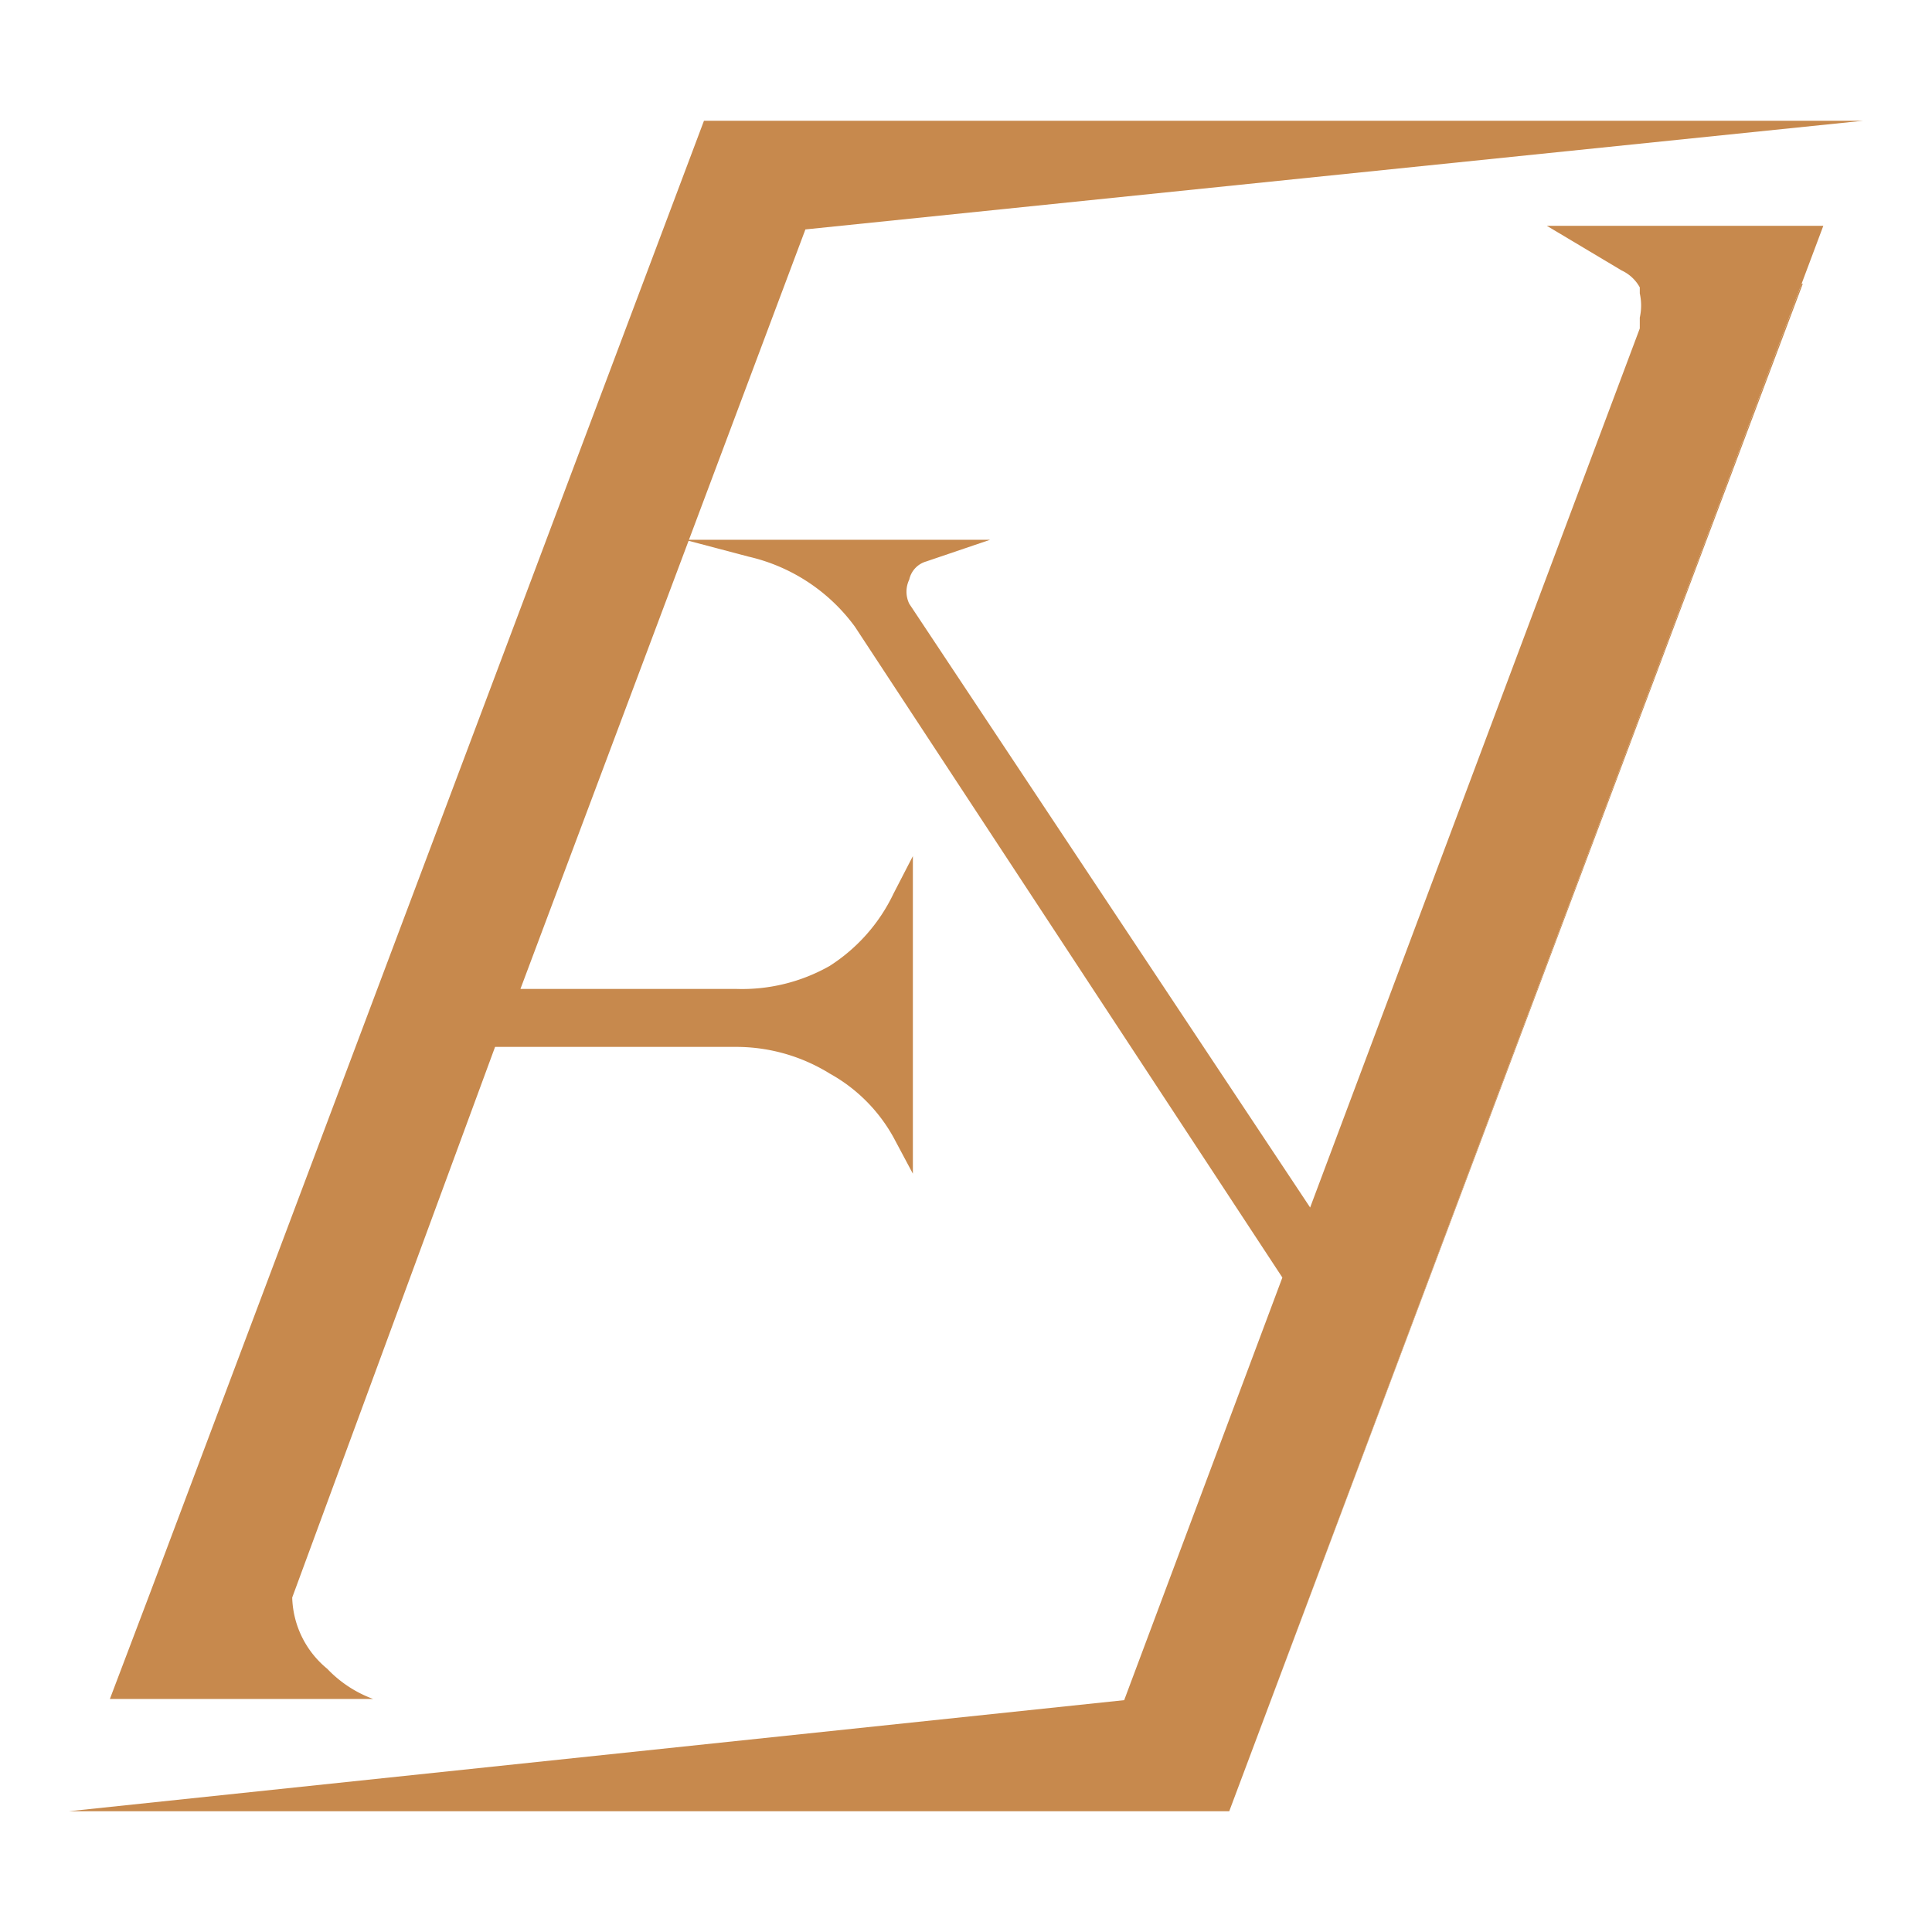
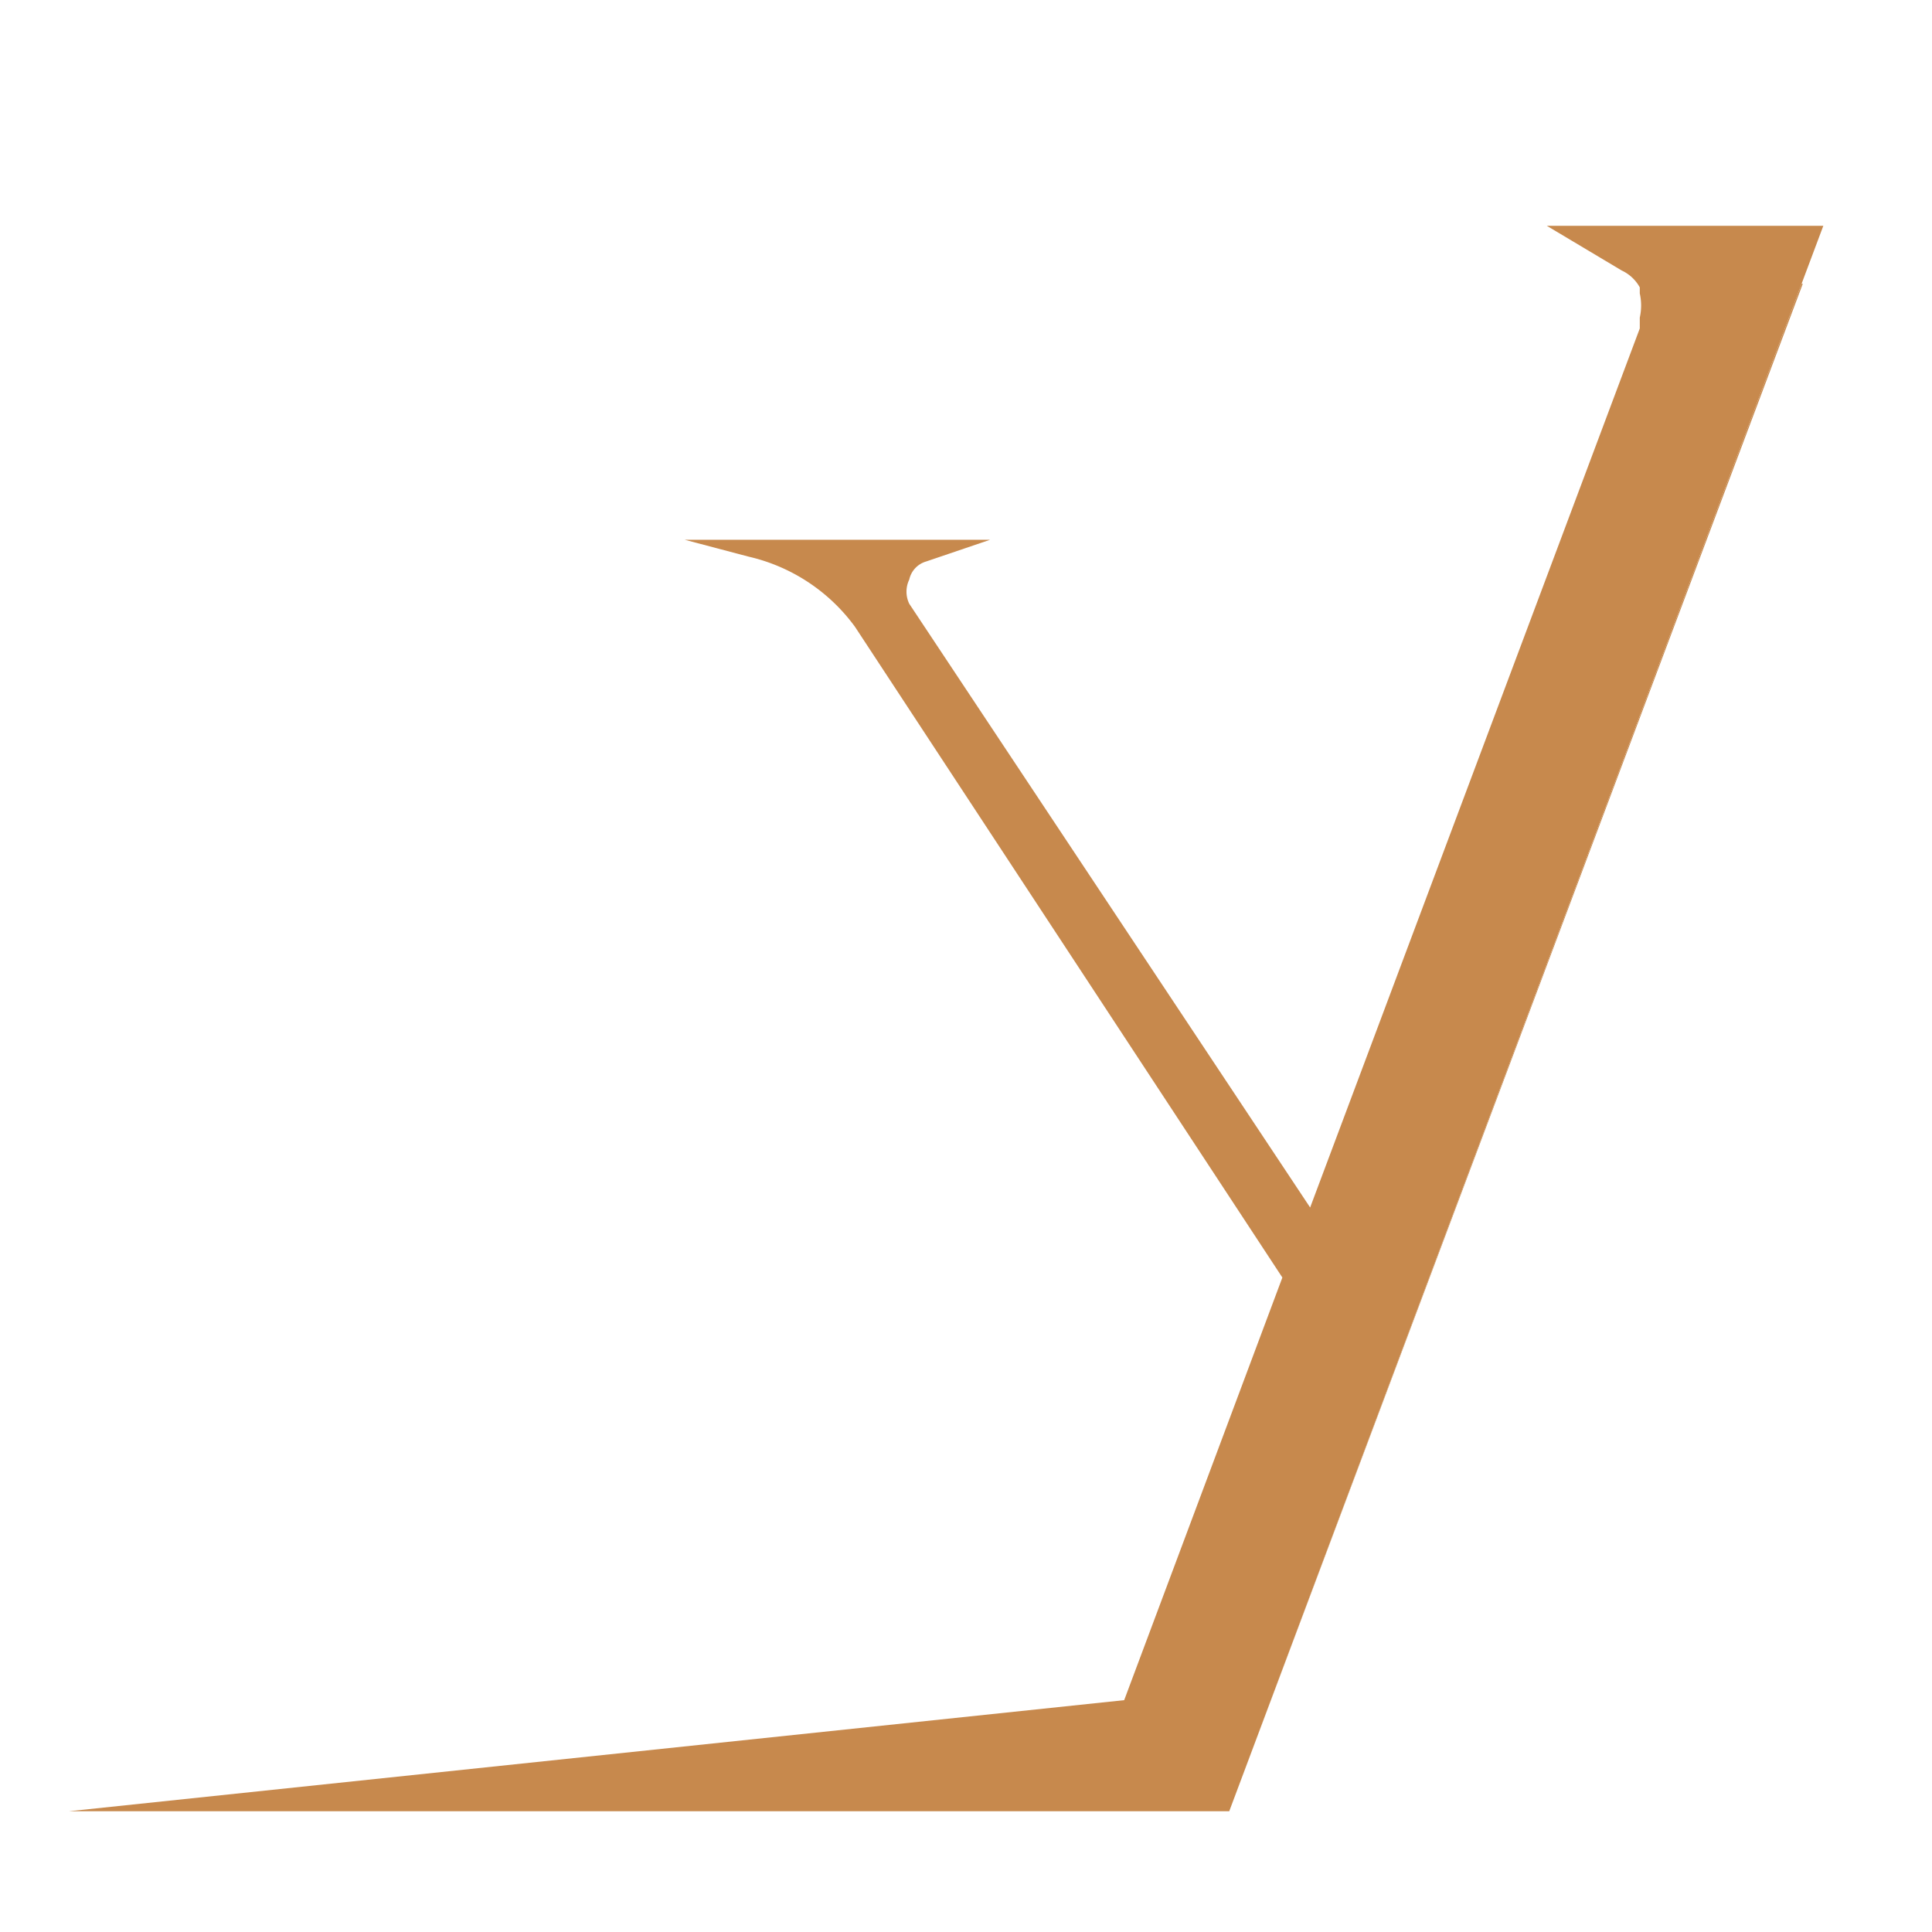
<svg xmlns="http://www.w3.org/2000/svg" id="Capa_1" data-name="Capa 1" viewBox="0 0 16 16">
  <title>SITE ICON</title>
-   <polygon points="9.5 15 10.18 15 10.18 15 9.5 15" fill="#c7894d" />
  <polygon points="10.18 15 14.93 2.35 14.92 2.35 10.18 15" fill="#c7894d" />
  <path d="M10.85,10,7.53,5a.23.23,0,0,1,0-.2.2.2,0,0,1,.14-.15l.53-.18H5.67l.53.14a1.51,1.51,0,0,1,.88.58l3.54,5.39-1.31,3.5L.57,15h9.61L14.92,2.35h0l.18-.48H12.81l.62.37a.33.33,0,0,1,.15.14h0l0,.05a.46.46,0,0,1,0,.2l0,.09h0L10.85,10Z" fill="#c7894d" />
-   <path d="M7.56,7.09V9.72l-.16-.3a1.35,1.35,0,0,0-.53-.53,1.47,1.47,0,0,0-.77-.22h-2L2.42,13.23a.79.79,0,0,0,.29.59,1,1,0,0,0,.38.25l.1,0H.91l.33-.87h0L5.83,1h9.6l-8.76.9L4.31,8.19H6.1A1.47,1.47,0,0,0,6.87,8,1.45,1.45,0,0,0,7.4,7.4Z" fill="#c7894d" />
</svg>